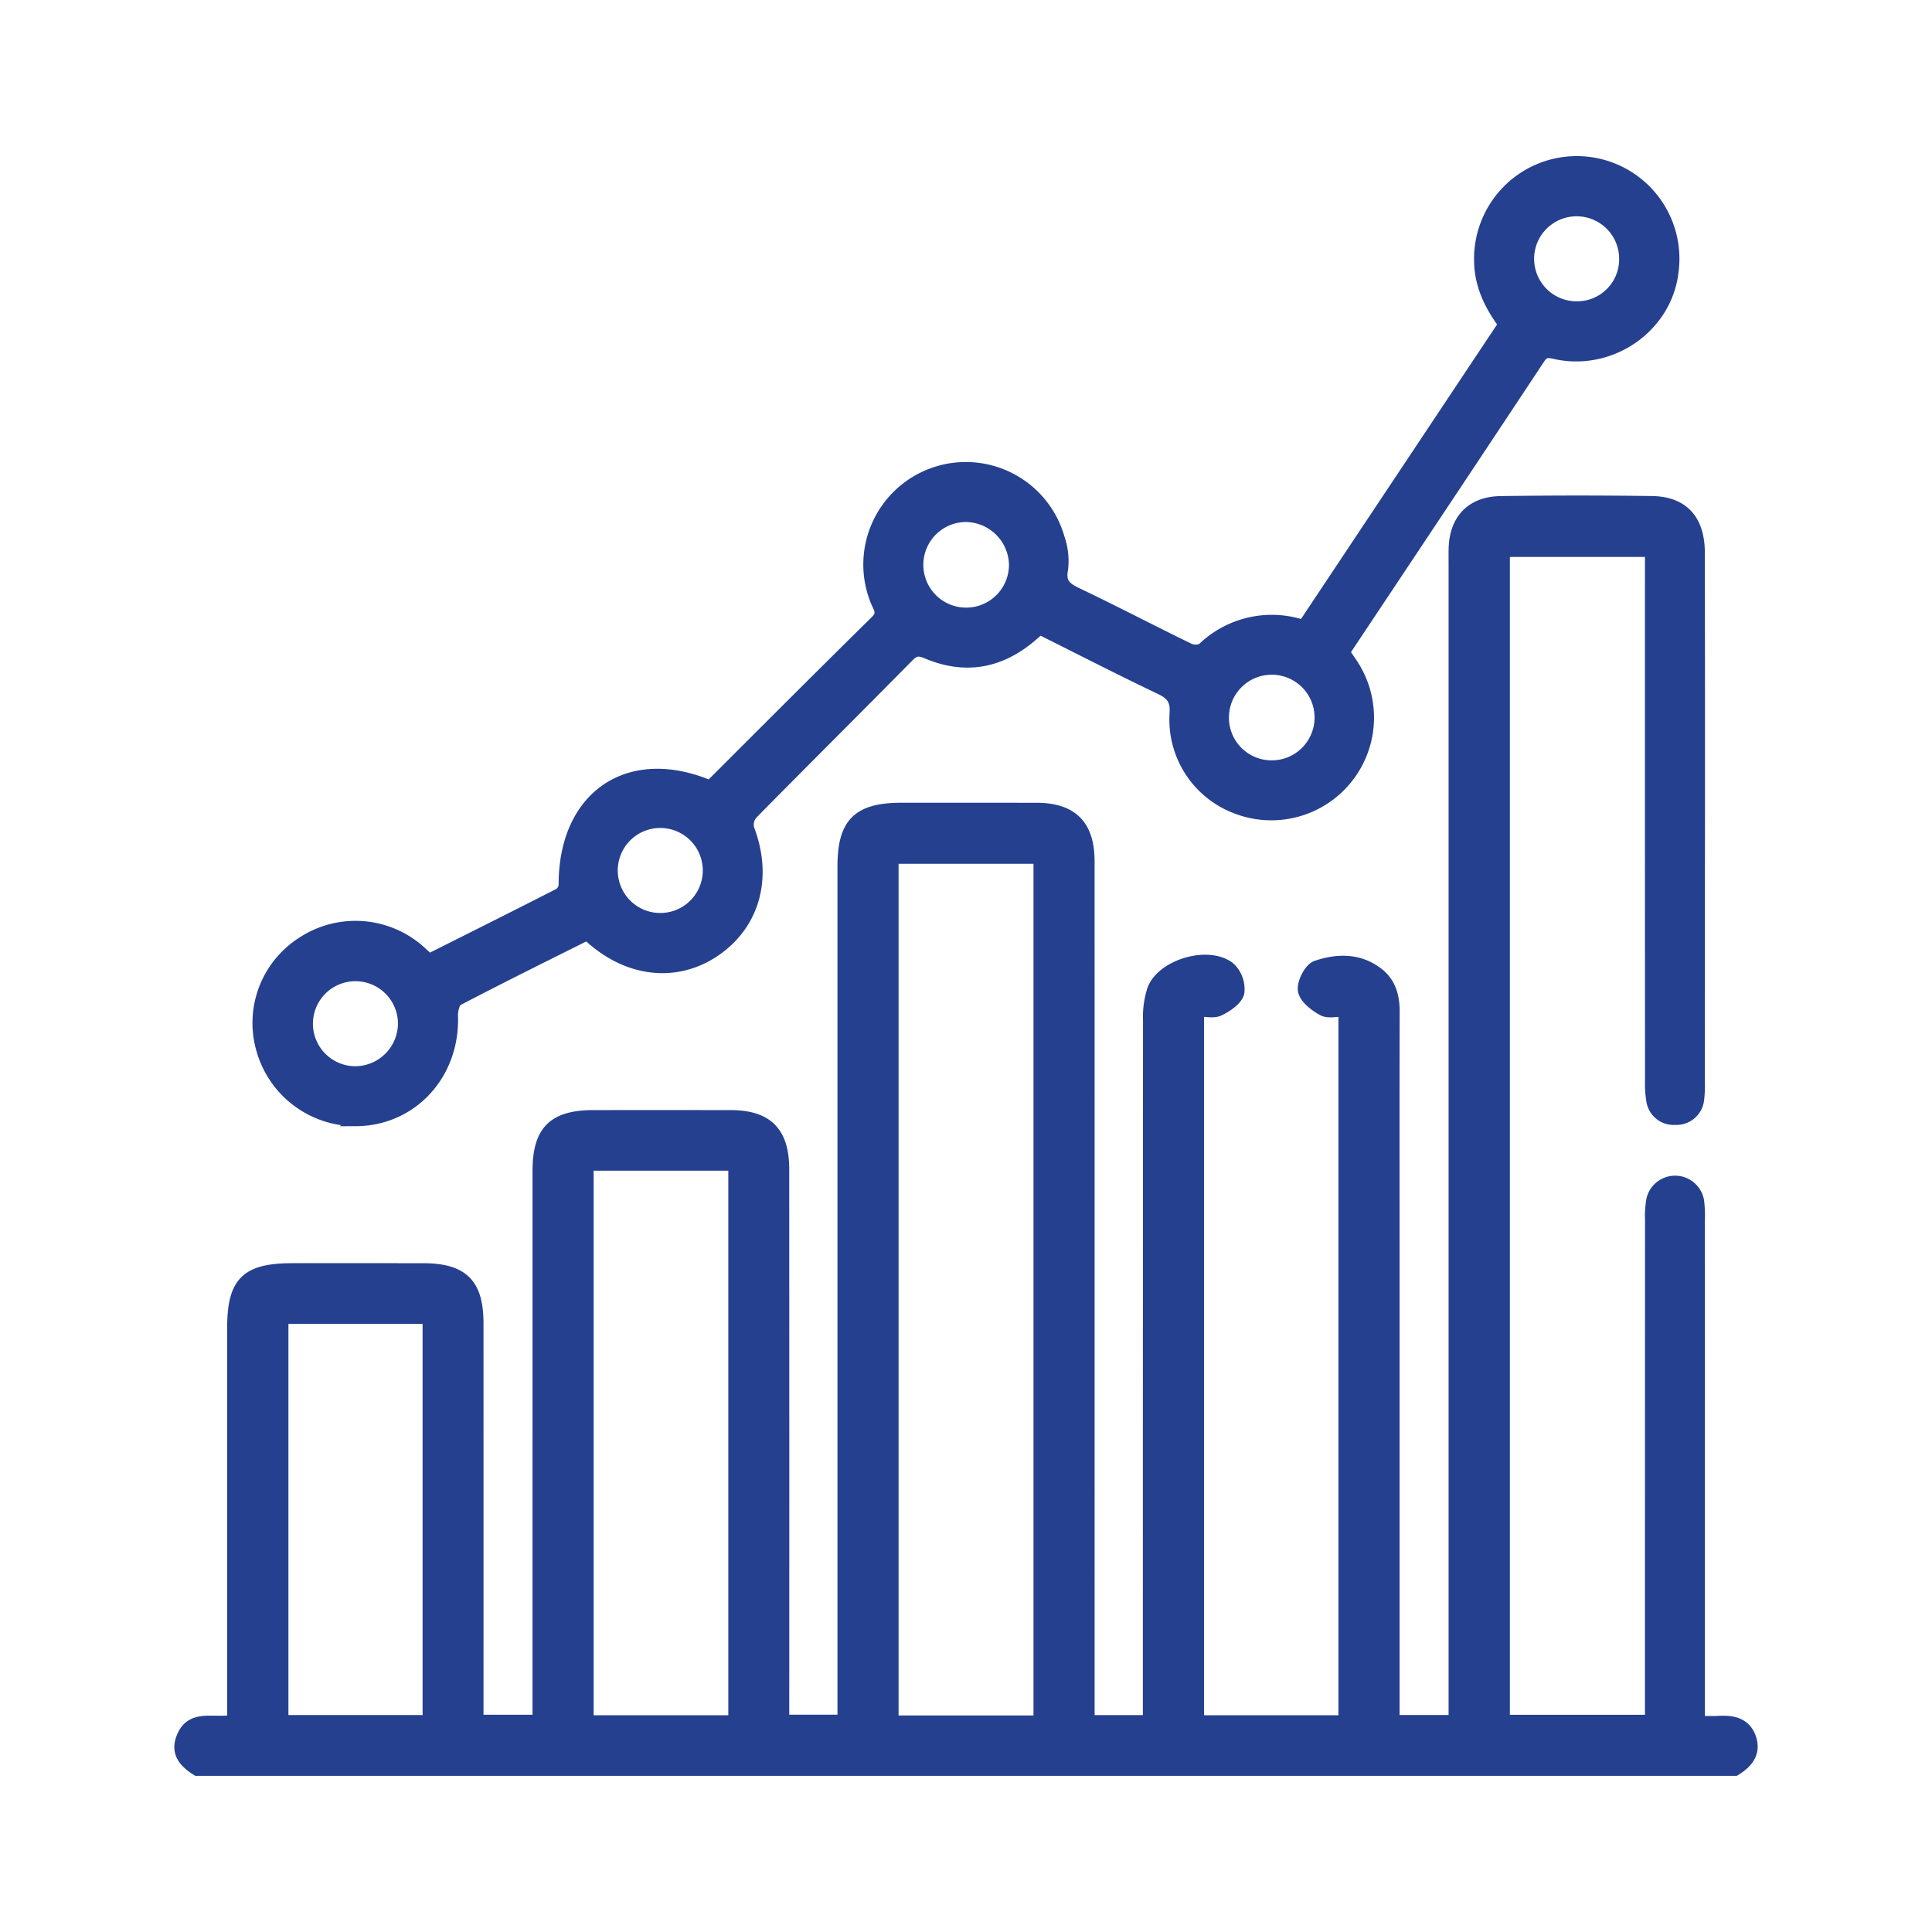
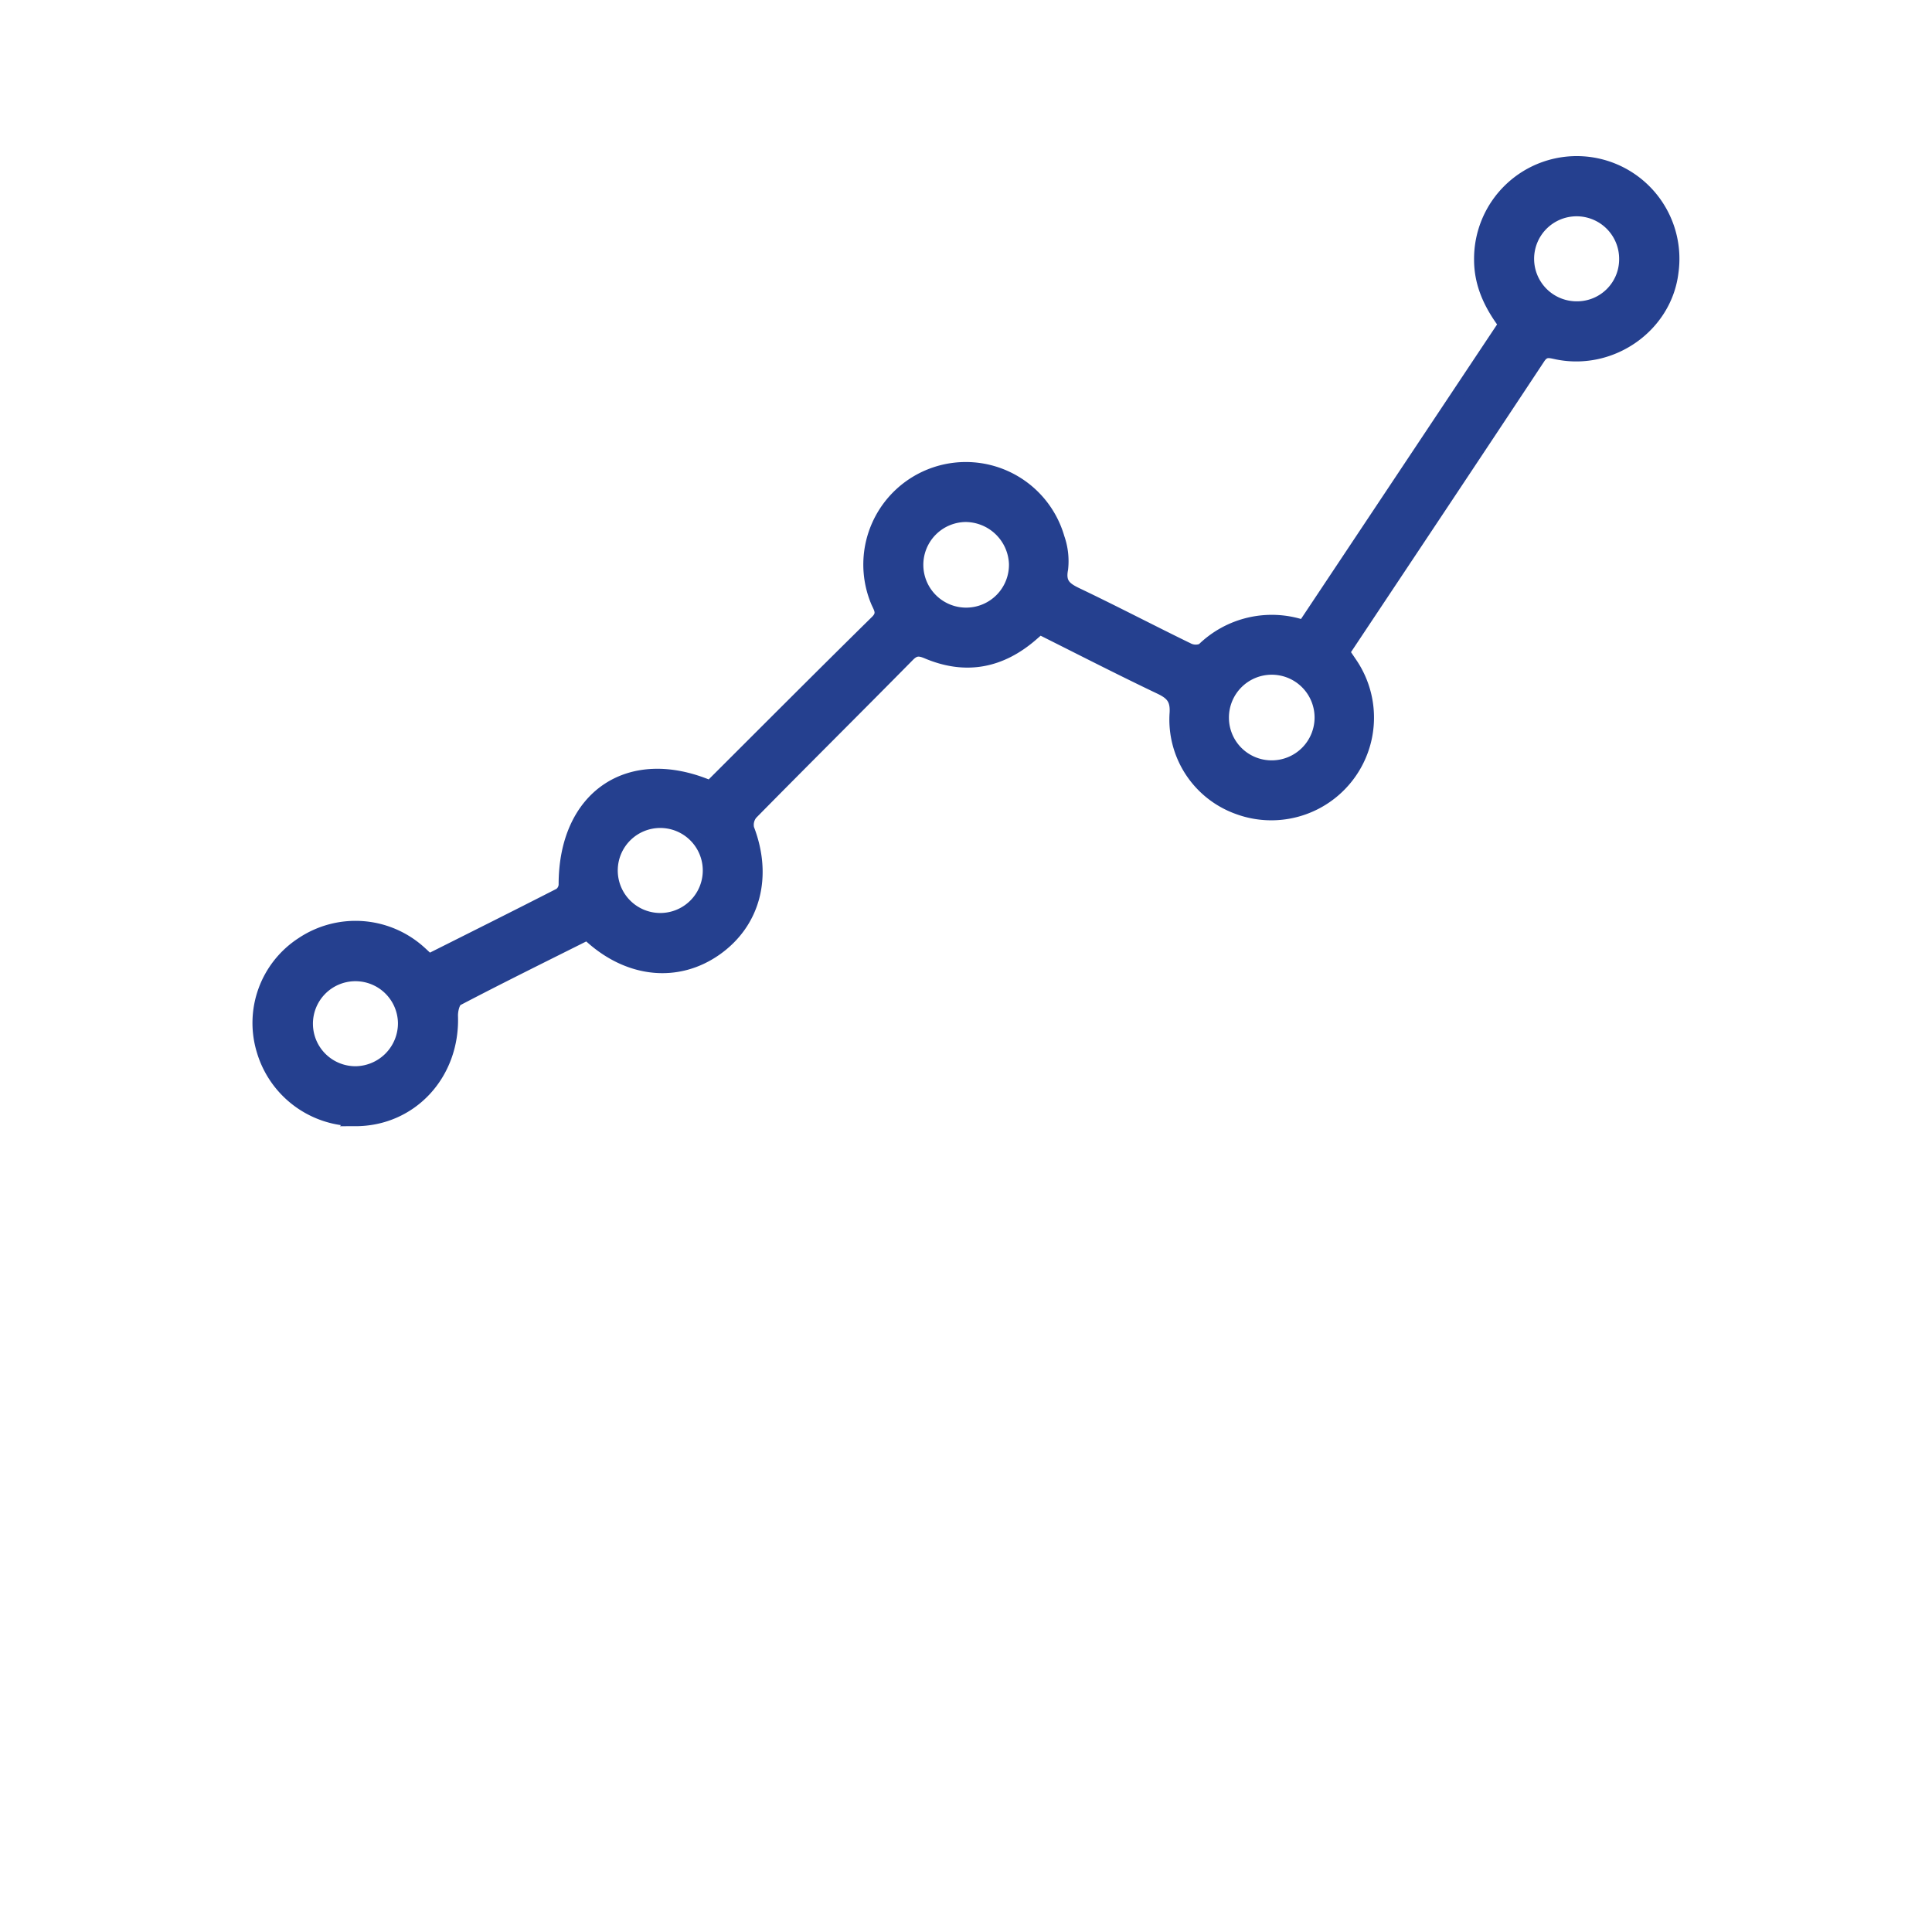
<svg xmlns="http://www.w3.org/2000/svg" id="Layer_1" data-name="Layer 1" viewBox="0 0 300 300">
  <defs>
    <style>.cls-1{fill:#25408f;stroke:#25408f;stroke-miterlimit:10;stroke-width:2px;}</style>
  </defs>
-   <path class="cls-1" d="M30.61,274.754c-1.687-1.062-3.046-2.428-2.357-4.569,1.312-4.078,5.011-2.235,8.021-2.96v-2.791q0-29.117.001-58.235c.001-7.052,2.029-9.051,9.167-9.052q10.112-.001,20.224.002c6.131.007,8.409,2.255,8.411,8.32q.009,29.361.002,58.722c0,.963,0,1.925,0,3.07h9.611v-2.799q0-41.301.001-82.601c.001-6.196,2.303-8.486,8.522-8.488q10.599-.004,21.199.001c5.654.007,8.136,2.474,8.139,8.186q.021,41.179.007,82.357v3.34H131.043V264.384q0-64.936 0-129.871c0-6.622,2.265-8.862,8.949-8.863q10.477-.001,20.955.003c5.461.01,8.019,2.576,8.02,8.083q.01,65.179.004,130.359v3.225h9.491V264.212q0-52.874.026-105.749a13.704,13.704,0,0,1,.643-4.772c1.443-3.794,8.552-5.856,11.737-3.329a4.454,4.454,0,0,1,1.361,3.735c-.265,1.087-1.773,2.082-2.958,2.664-.846.415-2.06.081-3.303.081V267.342h22.867v-110.51c-1.204,0-2.523.377-3.384-.091-1.212-.658-2.751-1.845-2.916-2.984-.165-1.138.927-3.274,1.929-3.613,3.189-1.079,6.576-1.171,9.472,1.108,1.861,1.464,2.41,3.525,2.404,5.849-.034,11.858-.015,23.716-.015,35.574q0,35.818,0,71.636v2.996h9.611v-3.208q0-88.205 0-176.411c0-.812-.013-1.625.005-2.437.101-4.478,2.6-7.156,7.12-7.22q11.693-.164,23.391-.007c4.811.058,7.267,2.757,7.275,7.817q.039,26.072.011,52.143 0,14.985-.004,29.97a18.447,18.447,0,0,1-.106,2.673,3.319,3.319,0,0,1-3.517,3.046,3.277,3.277,0,0,1-3.48-2.803,16.387,16.387,0,0,1-.195-3.148q-.014-39.473-.008-78.946V85.477H233.453V267.271h22.976l0-3.127q0-37.402.009-74.804a13.665,13.665,0,0,1,.229-3.142,3.561,3.561,0,0,1,6.941.273,17.33,17.33,0,0,1,.127,2.914q.009,37.402.005,74.804v3.255c1.195,0,2.211.047,3.222-.01,2.107-.119,4.001.289,4.749,2.513.75,2.23-.504,3.698-2.307,4.807ZM161.479,267.372V133.125H138.531V267.372Zm-70.3-86.587v86.557h22.912V180.785Zm-47.392,23.794V267.308H66.618V204.579Z" />
  <path class="cls-1" d="M110.281,122.204c8.677-8.657,17.213-17.23,25.836-25.714,1.279-1.258.451-2.157.032-3.221a14.918,14.918,0,1,1,28.165-9.716,10.817,10.817,0,0,1,.544,4.782c-.446,2.289.557,3.062,2.366,3.926,5.782,2.758,11.461,5.729,17.22,8.535a2.673,2.673,0,0,0,2.294.077,15.317,15.317,0,0,1,15.697-3.579c10.411-15.639,20.793-31.234,31.25-46.942-2.225-2.972-3.791-6.182-3.792-10.009a14.944,14.944,0,1,1,29.738,1.947c-1.018,8.332-9.335,14.229-17.777,12.547-1.149-.229-2.026-.599-2.897.719-10.07,15.231-20.202,30.42-30.411,45.759.423.591.846,1.154,1.24,1.737a14.947,14.947,0,0,1-17.607,22.381,14.568,14.568,0,0,1-9.571-14.632c.15-2.182-.58-3.093-2.427-3.972-6.285-2.993-12.479-6.18-18.742-9.31-.444.387-.807.701-1.168,1.016-4.859,4.23-10.283,5.307-16.271,2.785-1.186-.5-1.935-.582-2.947.444-8.097,8.213-16.285,16.336-24.376,24.555a2.769,2.769,0,0,0-.561,2.387c2.83,7.338,1.001,14.483-4.912,18.677-5.937,4.21-13.404,3.505-19.37-1.824-.178-.159-.388-.283-.728-.527-6.68,3.346-13.436,6.674-20.106,10.168-.597.313-.911,1.71-.882,2.588.302,8.968-6.248,16.079-14.921,16.087a15.001,15.001,0,0,1-14.356-10.752,14.696,14.696,0,0,1,6.087-16.628,14.911,14.911,0,0,1,18.082,1.174c.487.425.95.877,1.58,1.46,6.775-3.4,13.58-6.796,20.351-10.26a1.934,1.934,0,0,0,.802-1.466C87.717,123.674,97.724,116.844,110.281,122.204ZM149.897,80.057a7.648,7.648,0,1,0,7.772,7.467A7.785,7.785,0,0,0,149.897,80.057Zm-47.263,62.711a7.601,7.601,0,0,0,.03-15.2,7.601,7.601,0,1,0-.03,15.2ZM62.793,158.813a7.601,7.601,0,1,0-7.431,7.748A7.67,7.67,0,0,0,62.793,158.813ZM252.419,40.191a7.601,7.601,0,1,0-7.532,7.597A7.527,7.527,0,0,0,252.419,40.191Zm-62.59,71.314a7.621,7.621,0,0,0,7.605,7.562,7.649,7.649,0,1,0-7.605-7.562Z" />
</svg>